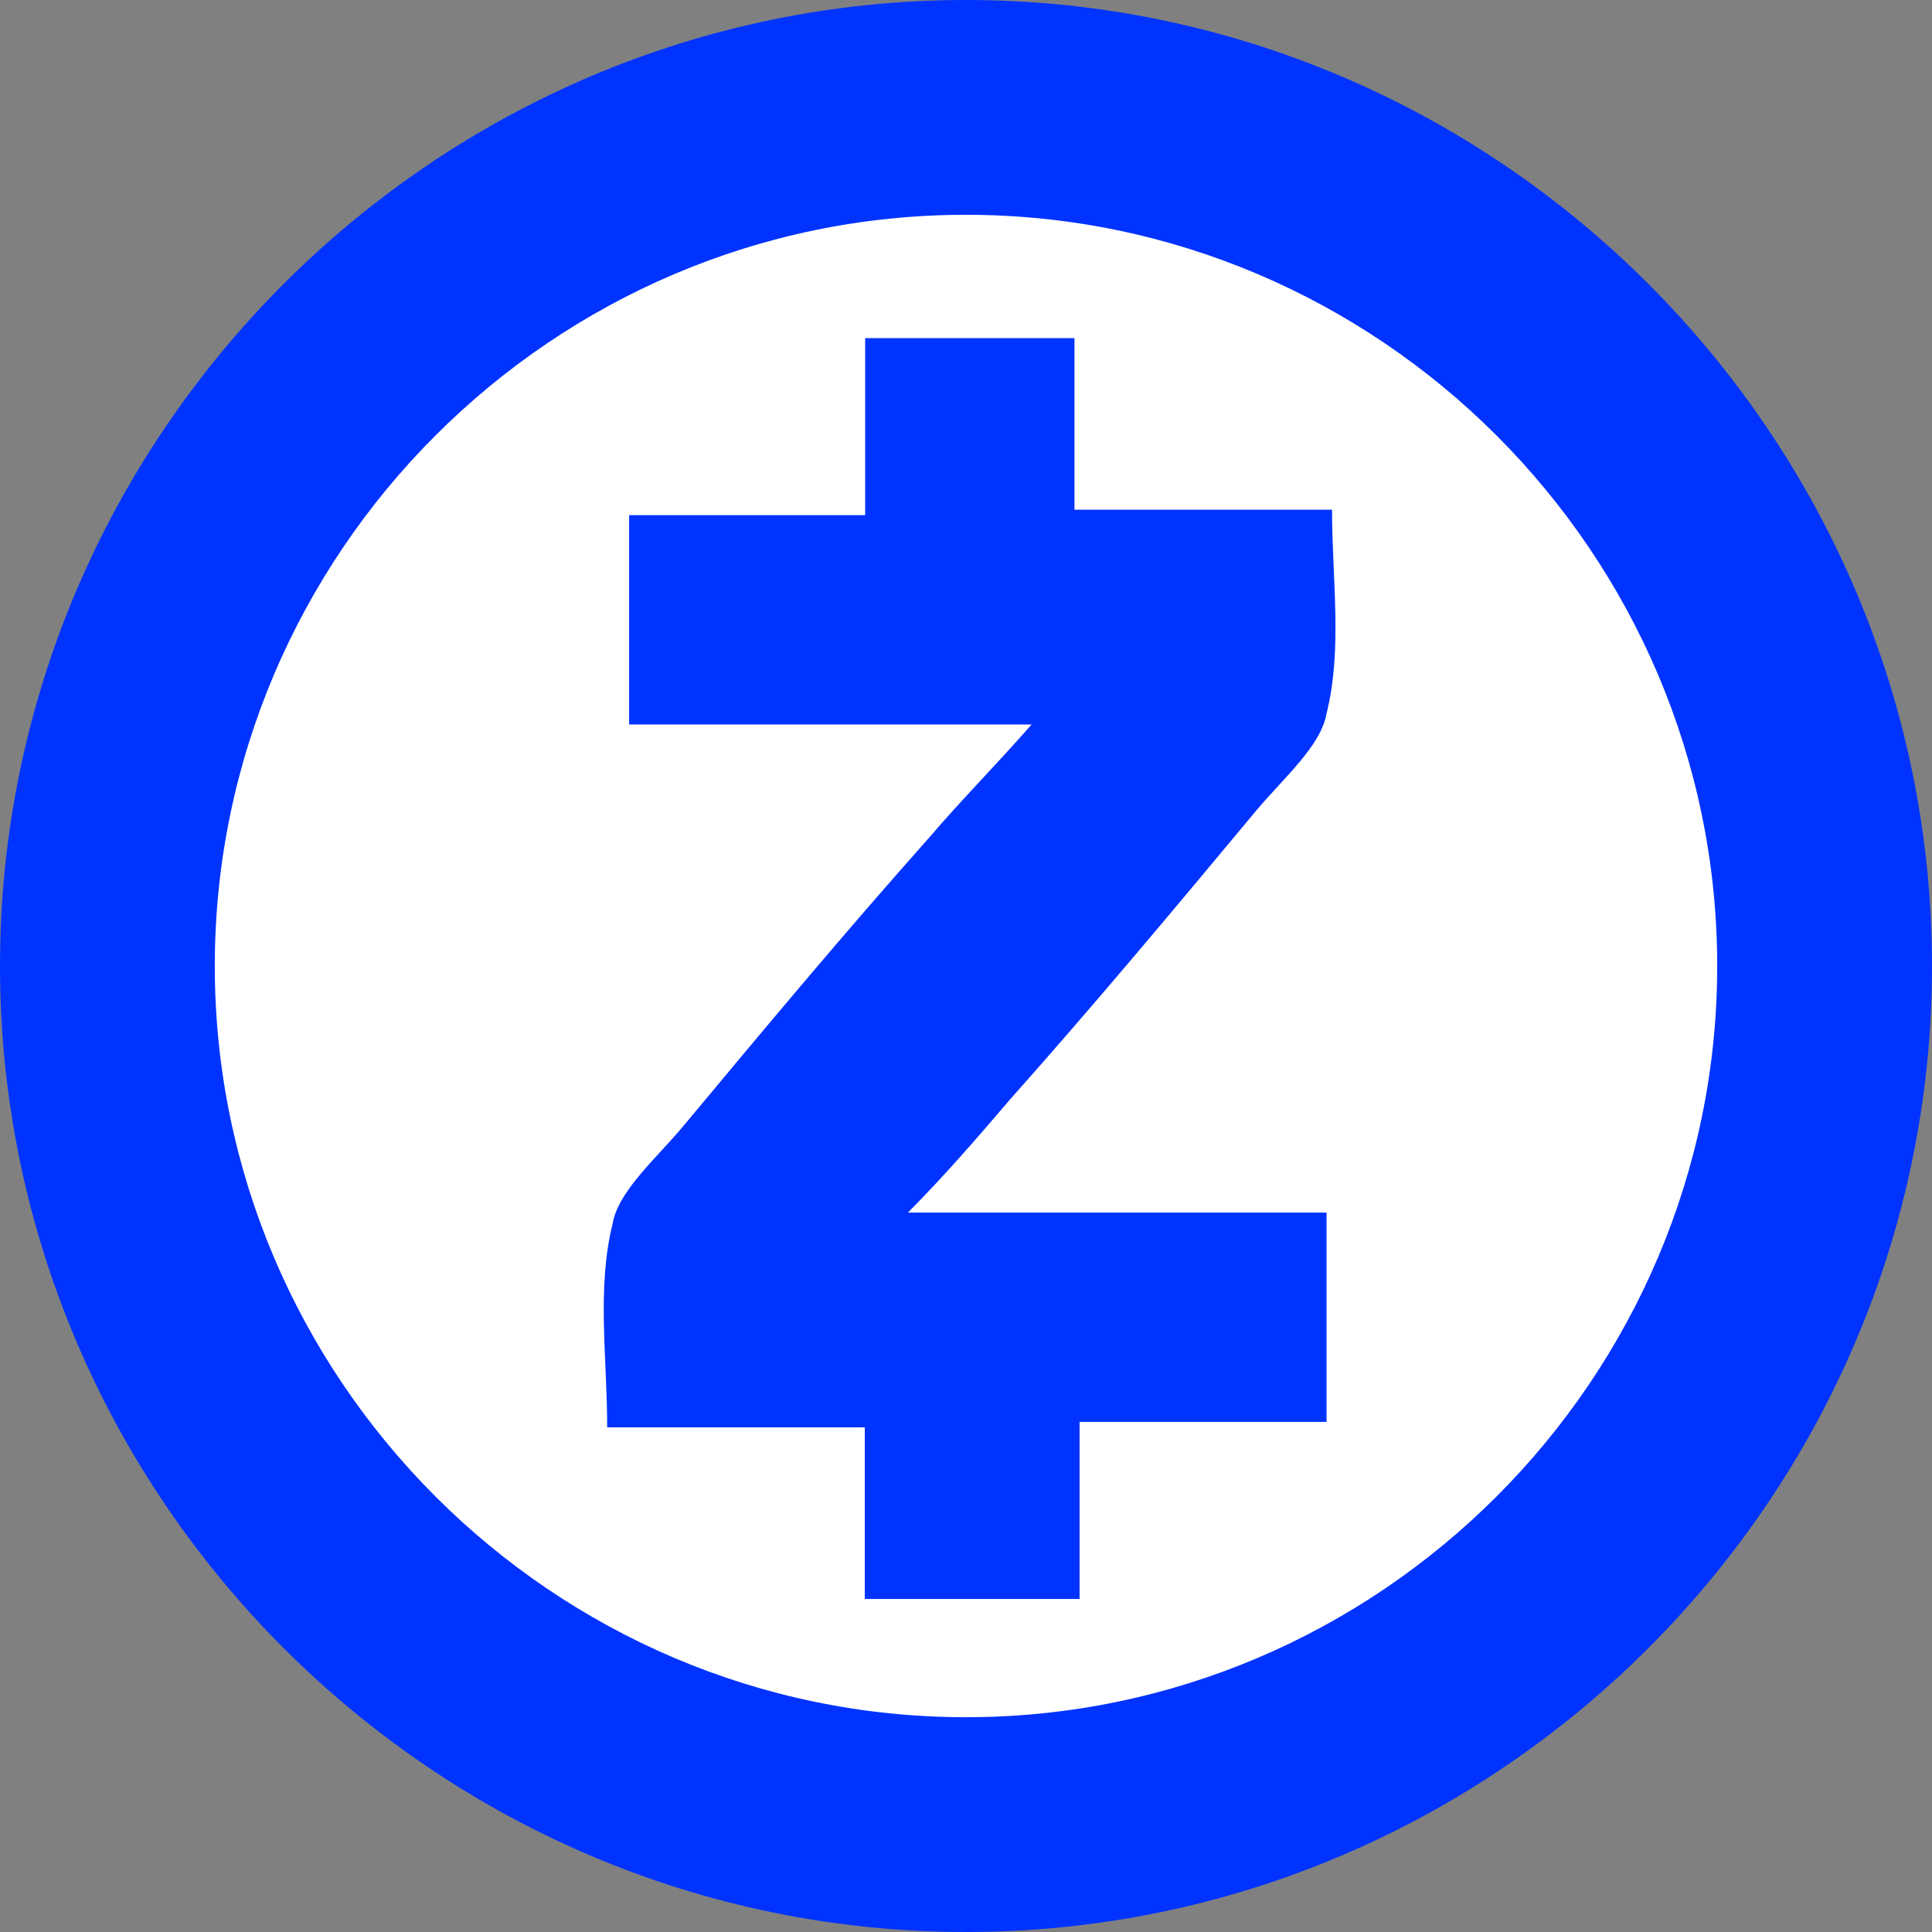
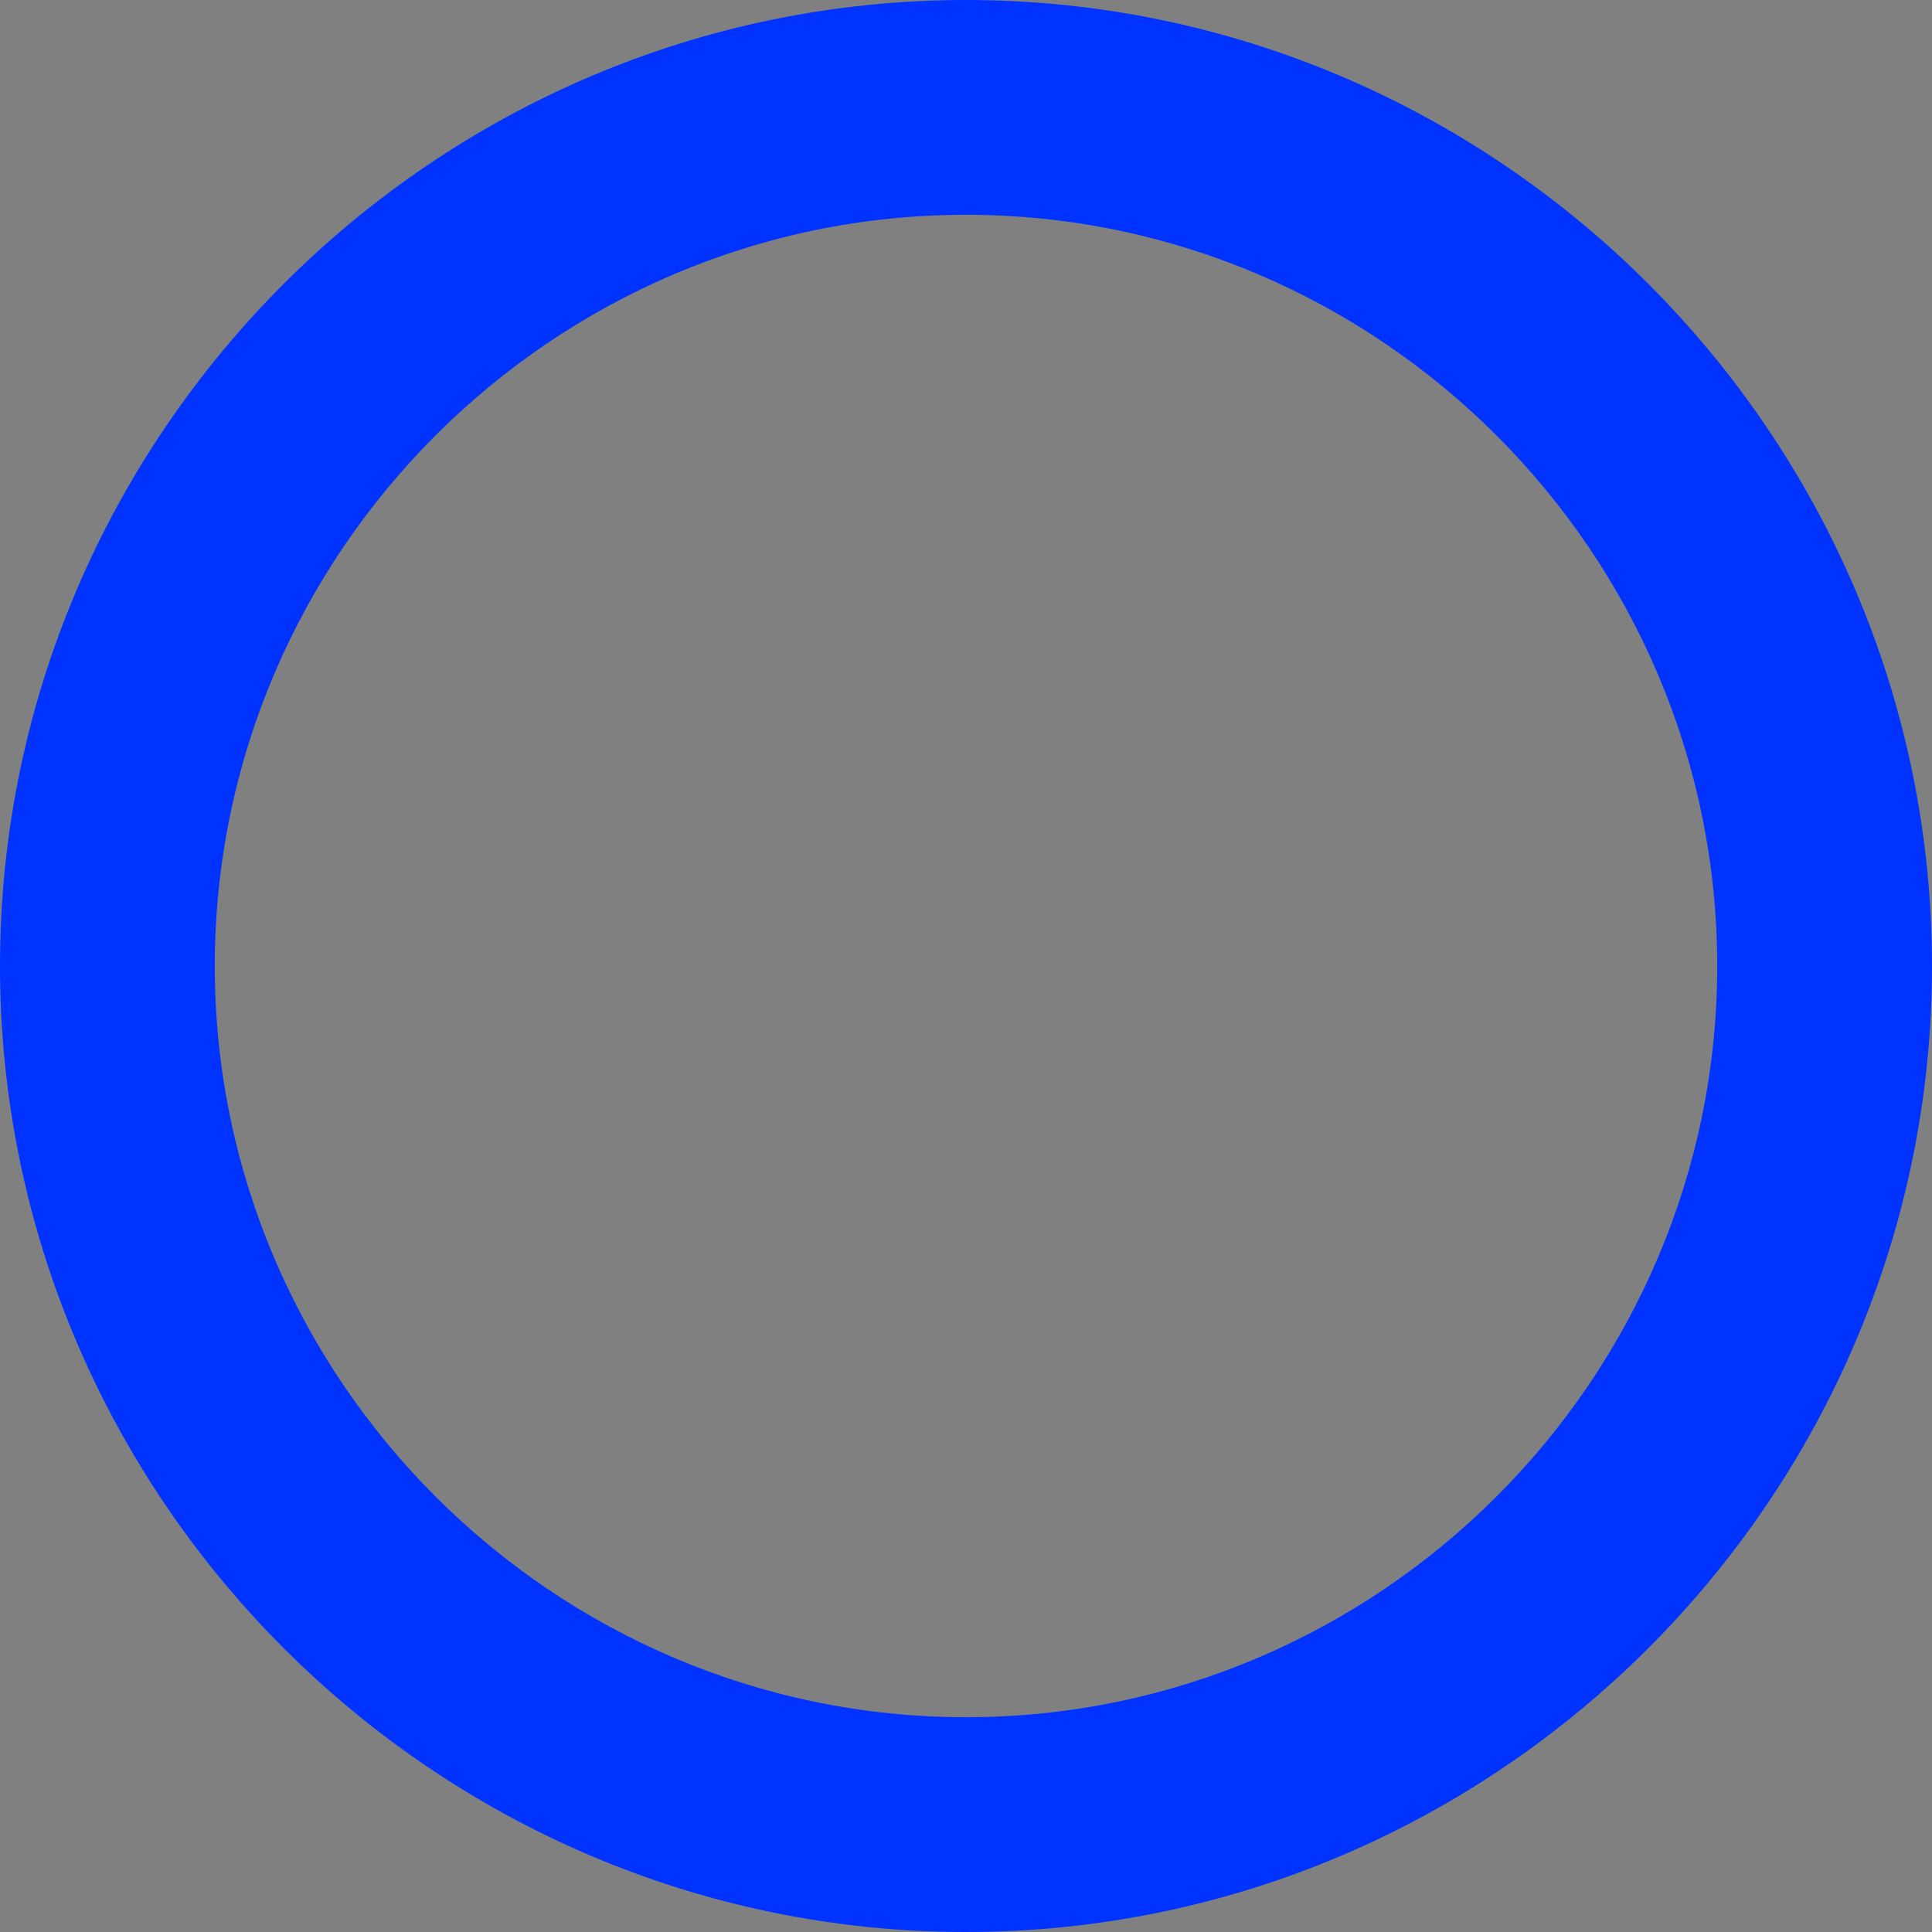
<svg xmlns="http://www.w3.org/2000/svg" width="80px" height="80px" viewBox="0 0 80 80" version="1.1">
  <rect x="0" y="0" width="80" height="80" fill="#808080" stroke="none" />
  <title>Zcash</title>
  <g id="页面-1" stroke="none" stroke-width="1" fill="none" fill-rule="evenodd">
    <g id="画板" transform="translate(-406, -1340)" fill-rule="nonzero">
      <g id="Zcash" transform="translate(406, 1340)">
-         <path d="M40.418,73.524 C22.19,73.524 7.311,58.63 7.311,40.418 C7.311,22.19 22.205,7.311 40.418,7.311 C58.645,7.311 73.524,22.205 73.524,40.418 C73.524,58.645 58.645,73.524 40.418,73.524 Z" id="路径" fill="#FFFFFF" />
        <path d="M40,80 C18,80 0,62 0,40 C0,18 18,0 40,0 C62,0 80,18 80,40 C80,62 62,80 40,80 Z M40,8.894 C22.894,8.894 8.894,22.894 8.894,40 C8.894,57.106 22.894,71.106 40,71.106 C57.106,71.106 71.106,57.106 71.106,40 C71.106,22.894 57.106,8.894 40,8.894 Z" id="形状" fill="#0033FF" />
-         <path d="M37.596,50.211 L54.93,50.211 L54.93,58.878 L44.703,58.878 L44.703,66.211 L35.809,66.211 L35.809,59.105 L25.142,59.105 C25.142,56.211 24.703,53.332 25.369,50.666 C25.596,49.332 27.142,47.999 28.263,46.666 C31.596,42.666 34.93,38.666 38.491,34.666 C39.824,33.105 41.157,31.772 42.718,29.999 L26.051,29.999 L26.051,21.332 L35.824,21.332 L35.824,14 L44.491,14 L44.491,21.104 L55.157,21.104 C55.157,23.998 55.596,26.877 54.93,29.543 C54.703,30.877 53.157,32.21 52.036,33.543 C48.703,37.543 45.369,41.543 41.809,45.543 C40.475,47.105 39.142,48.65 37.596,50.211 Z" id="路径" fill="#0033FF" />
      </g>
    </g>
  </g>
</svg>